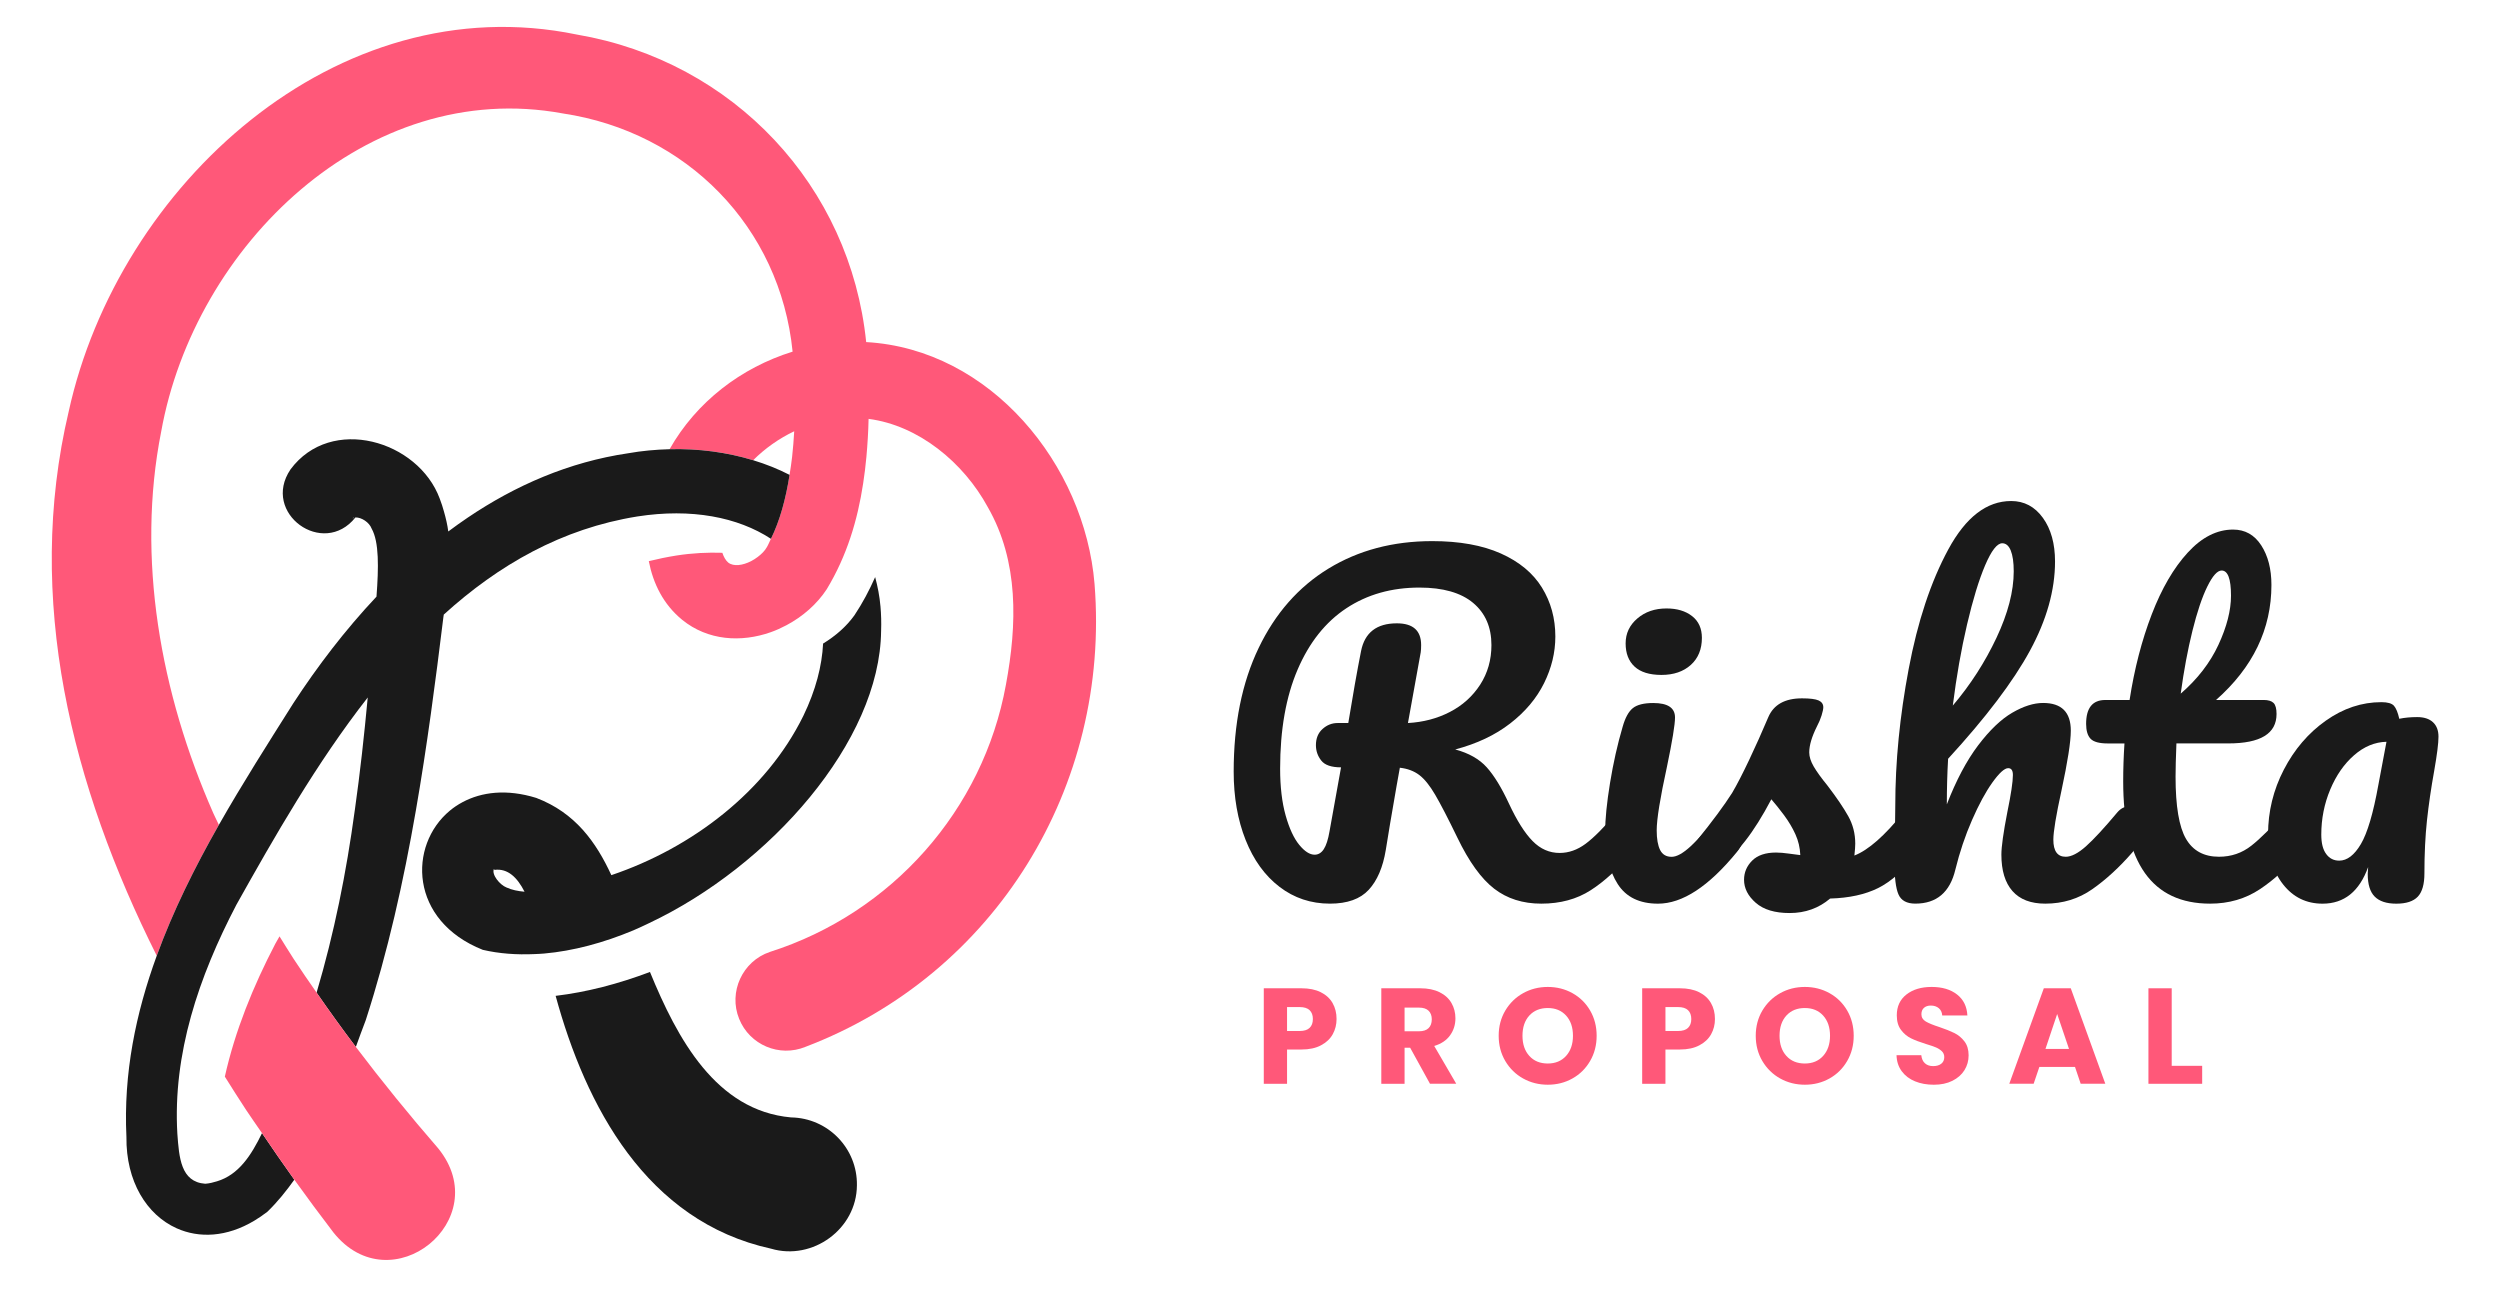
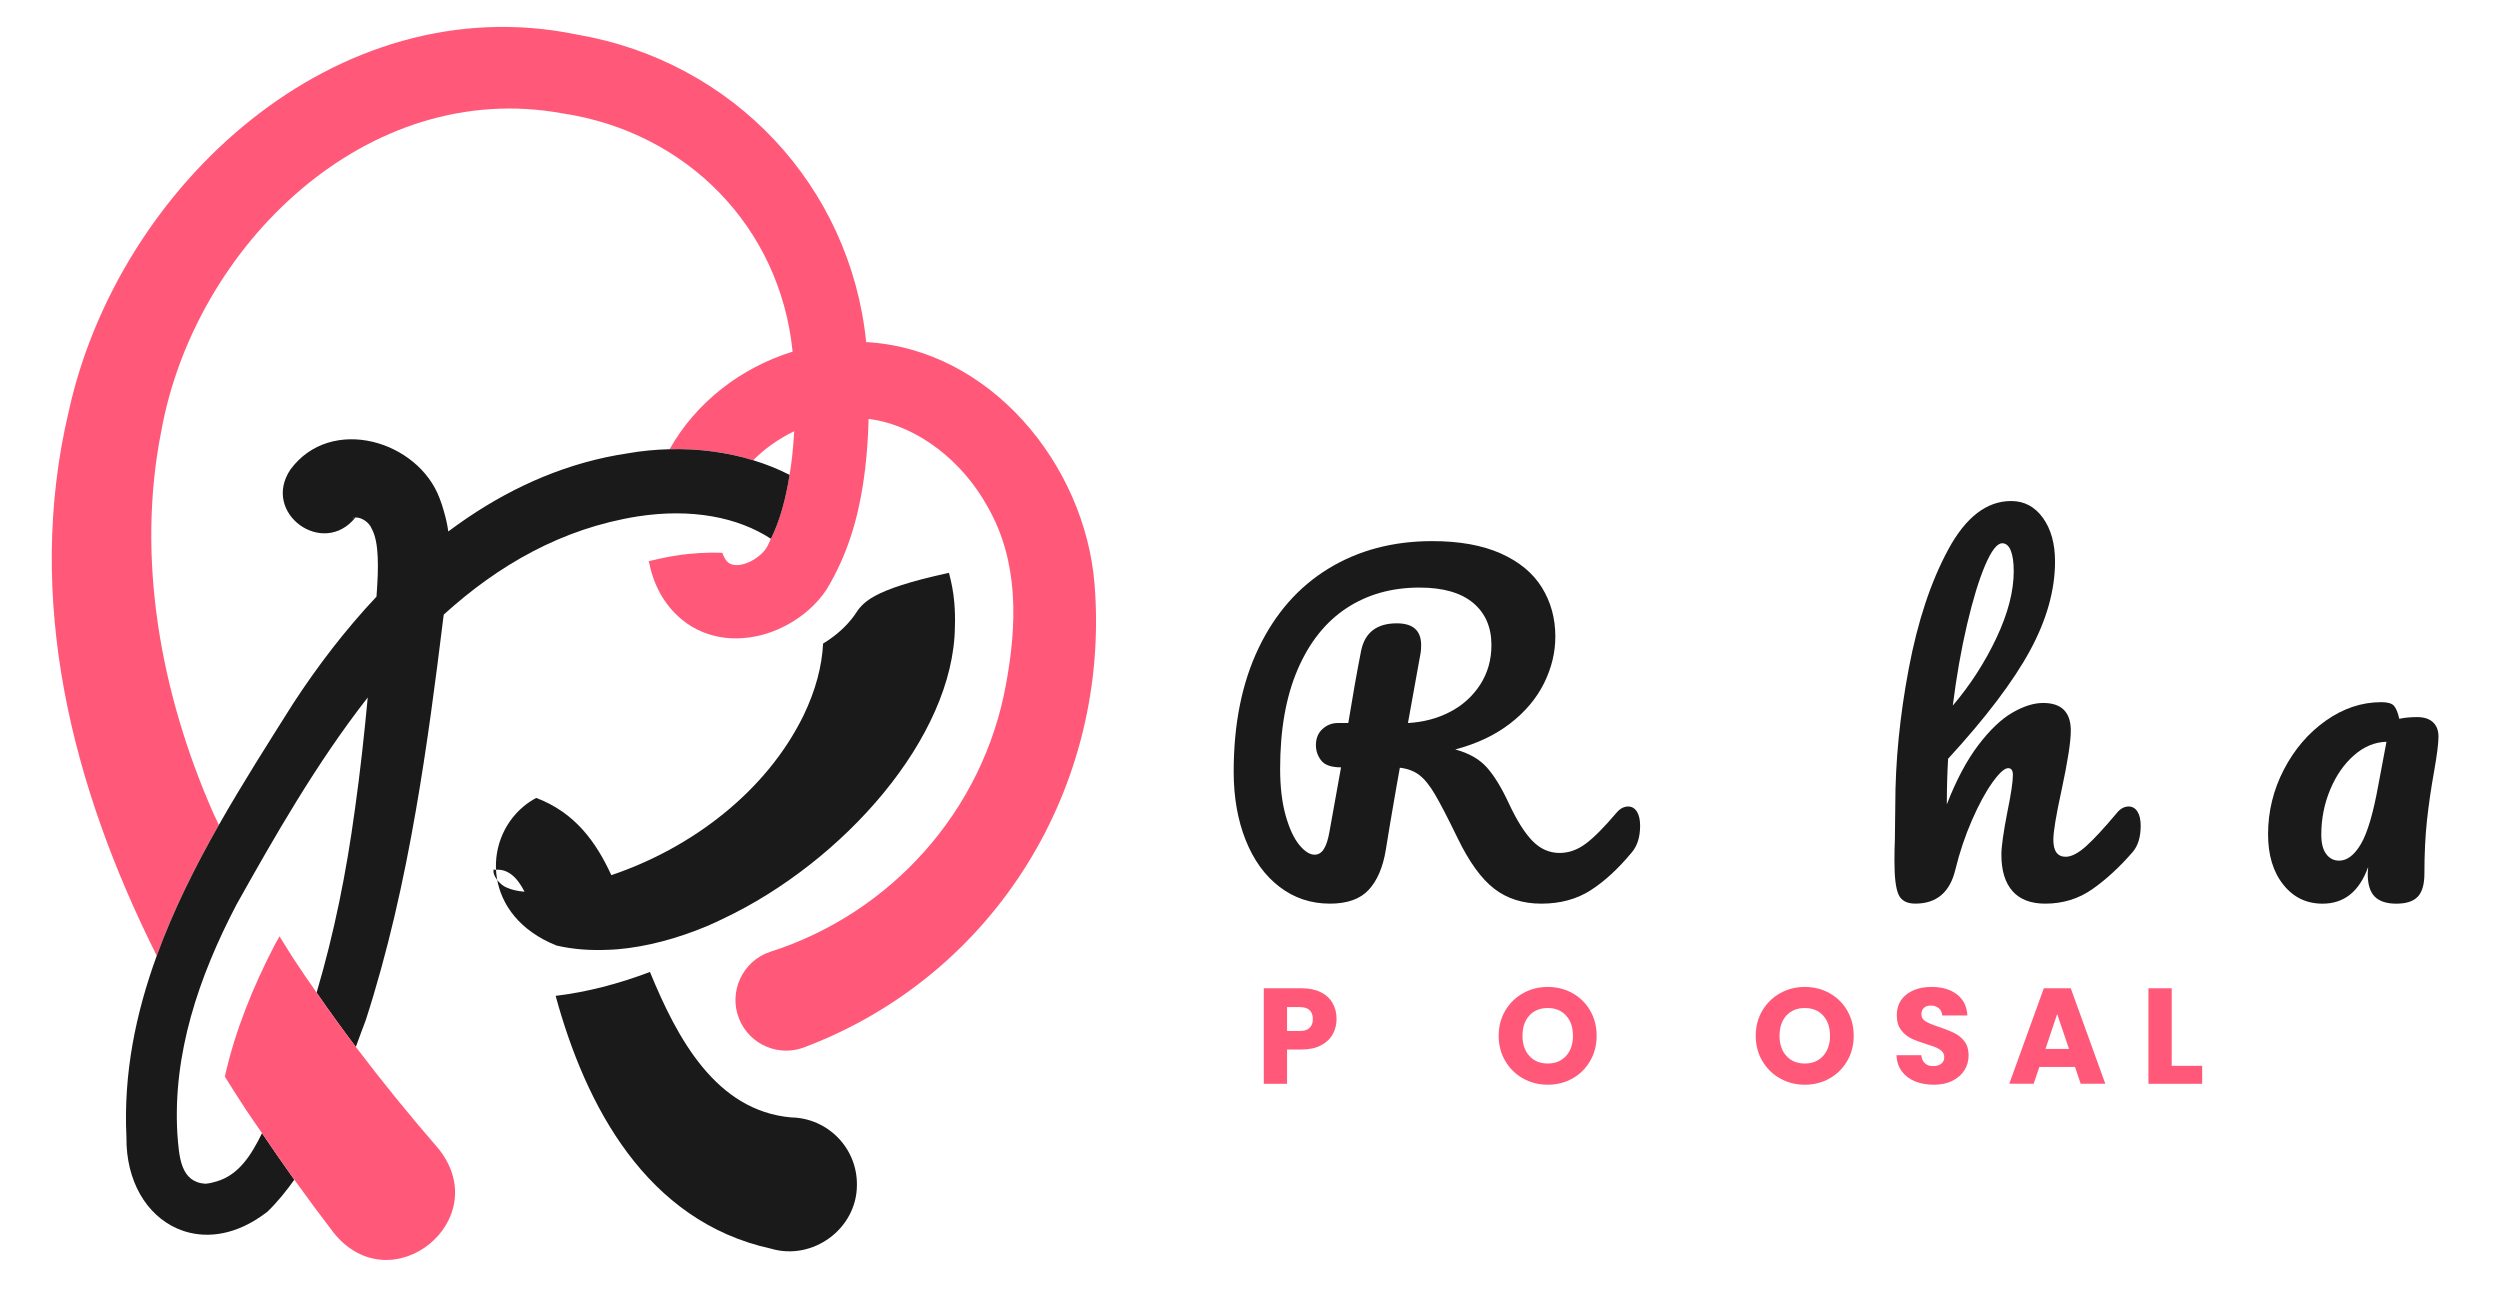
<svg xmlns="http://www.w3.org/2000/svg" version="1.1" id="Layer_1" x="0px" y="0px" viewBox="0 0 128.169 66.676" style="enable-background:new 0 0 128.169 66.676;" xml:space="preserve">
  <style type="text/css">
	.st0{fill:url(#SVGID_1_);}
	.st1{fill:url(#SVGID_00000089537503840482409200000018359000131409218433_);}
	.st2{fill:url(#SVGID_00000150079413267516386450000007807455644948601260_);}
	.st3{fill:url(#SVGID_00000026846277679188380280000006963704897131677834_);}
	.st4{fill:#342E30;}
	.st5{fill:#EF5C58;}
	.st6{fill:#FFFFFF;}
	.st7{fill:#FF5879;}
	.st8{fill:#1A1A1A;}
</style>
  <g>
    <g>
      <path class="st8" d="M83.921,41.611c0.109,0.175,0.164,0.415,0.164,0.721c0,0.567-0.139,1.02-0.415,1.354    c-0.699,0.845-1.405,1.496-2.119,1.954c-0.713,0.459-1.558,0.688-2.533,0.688c-0.946,0-1.751-0.255-2.413-0.765    c-0.663-0.51-1.293-1.383-1.89-2.621c-0.48-0.99-0.859-1.722-1.136-2.195c-0.276-0.473-0.55-0.812-0.819-1.016    c-0.27-0.203-0.601-0.327-0.993-0.371c-0.059,0.306-0.227,1.267-0.503,2.883c-0.116,0.729-0.189,1.173-0.218,1.333    c-0.146,0.888-0.438,1.569-0.874,2.042c-0.437,0.474-1.1,0.71-1.987,0.71c-0.976,0-1.839-0.287-2.589-0.863    c-0.75-0.574-1.329-1.376-1.736-2.402c-0.408-1.026-0.612-2.195-0.612-3.505c0-2.446,0.426-4.558,1.278-6.334    c0.851-1.776,2.045-3.135,3.582-4.074c1.536-0.938,3.31-1.408,5.318-1.408c1.398,0,2.57,0.211,3.517,0.633    c0.946,0.423,1.649,1.005,2.108,1.748c0.458,0.742,0.688,1.58,0.688,2.512c0,0.815-0.193,1.612-0.579,2.392    c-0.386,0.778-0.965,1.467-1.736,2.063c-0.771,0.598-1.711,1.041-2.817,1.333c0.699,0.188,1.237,0.495,1.616,0.917    s0.757,1.041,1.136,1.856c0.408,0.874,0.812,1.515,1.213,1.922c0.399,0.408,0.862,0.611,1.387,0.611    c0.466,0,0.909-0.156,1.332-0.47c0.422-0.312,0.953-0.848,1.595-1.604c0.175-0.204,0.371-0.307,0.59-0.307    C83.662,41.349,83.811,41.437,83.921,41.611z M68.752,39.34c-0.495,0-0.834-0.116-1.016-0.35    c-0.182-0.232-0.272-0.495-0.272-0.786c0-0.35,0.112-0.626,0.338-0.83s0.484-0.306,0.775-0.306h0.546    c0.233-1.427,0.451-2.657,0.655-3.691c0.189-0.946,0.801-1.42,1.835-1.42c0.83,0,1.245,0.372,1.245,1.114    c0,0.16-0.008,0.284-0.021,0.371l-0.655,3.626c0.786-0.044,1.503-0.232,2.151-0.568c0.647-0.334,1.164-0.801,1.551-1.397    c0.385-0.597,0.578-1.274,0.578-2.031c0-0.917-0.313-1.638-0.938-2.162c-0.627-0.524-1.544-0.786-2.753-0.786    c-1.427,0-2.675,0.353-3.745,1.059c-1.07,0.707-1.904,1.755-2.501,3.146s-0.896,3.083-0.896,5.078    c0,0.932,0.095,1.733,0.283,2.402c0.189,0.67,0.423,1.173,0.699,1.507c0.276,0.336,0.539,0.503,0.787,0.503    c0.188,0,0.346-0.095,0.469-0.284c0.124-0.189,0.223-0.495,0.295-0.917L68.752,39.34z" />
-       <path class="st8" d="M82.937,45.324c-0.43-0.67-0.645-1.558-0.645-2.665c0-0.655,0.084-1.496,0.251-2.522    c0.168-1.026,0.383-1.983,0.645-2.872c0.131-0.466,0.306-0.786,0.524-0.961s0.567-0.262,1.048-0.262    c0.743,0,1.114,0.247,1.114,0.742c0,0.364-0.139,1.209-0.415,2.533c-0.35,1.603-0.524,2.687-0.524,3.255    c0,0.437,0.059,0.771,0.175,1.005c0.117,0.232,0.313,0.35,0.59,0.35c0.263,0,0.59-0.183,0.983-0.547    c0.393-0.363,0.917-0.938,1.572-1.725c0.175-0.204,0.371-0.307,0.59-0.307c0.188,0,0.339,0.088,0.447,0.263    c0.109,0.175,0.164,0.415,0.164,0.721c0,0.582-0.139,1.034-0.415,1.354c-1.441,1.762-2.788,2.643-4.04,2.643    C84.055,46.329,83.367,45.994,82.937,45.324z M83.8,34.174c-0.306-0.283-0.458-0.68-0.458-1.19c0-0.509,0.2-0.935,0.601-1.277    c0.4-0.342,0.898-0.513,1.496-0.513c0.538,0,0.976,0.131,1.311,0.393s0.502,0.634,0.502,1.114c0,0.582-0.189,1.045-0.567,1.387    c-0.379,0.342-0.882,0.514-1.508,0.514C84.564,34.601,84.106,34.458,83.8,34.174z" />
-       <path class="st8" d="M90.014,46.285c-0.4-0.35-0.601-0.742-0.601-1.18c0-0.378,0.139-0.706,0.415-0.982s0.685-0.415,1.224-0.415    c0.188,0,0.411,0.019,0.666,0.055s0.447,0.062,0.579,0.076c-0.015-0.378-0.099-0.735-0.252-1.07    c-0.152-0.335-0.346-0.658-0.578-0.972c-0.233-0.312-0.452-0.586-0.655-0.819c-0.452,0.859-0.899,1.573-1.344,2.141    c-0.444,0.568-0.928,1.106-1.452,1.616c-0.262,0.263-0.539,0.394-0.83,0.394c-0.233,0-0.422-0.084-0.567-0.251    c-0.146-0.168-0.219-0.375-0.219-0.623c0-0.291,0.102-0.561,0.306-0.808l0.284-0.35c0.801-0.99,1.405-1.806,1.812-2.446    c0.248-0.422,0.539-0.986,0.874-1.693c0.335-0.706,0.662-1.438,0.982-2.194c0.276-0.641,0.853-0.961,1.726-0.961    c0.407,0,0.691,0.036,0.852,0.108c0.16,0.073,0.24,0.189,0.24,0.35c0,0.088-0.029,0.227-0.087,0.415    c-0.059,0.189-0.139,0.379-0.24,0.568c-0.262,0.524-0.394,0.969-0.394,1.332c0,0.219,0.077,0.459,0.229,0.721    c0.153,0.263,0.39,0.59,0.71,0.983c0.466,0.611,0.819,1.132,1.06,1.562s0.36,0.899,0.36,1.408c0,0.146-0.015,0.35-0.044,0.612    c0.713-0.277,1.551-1.013,2.512-2.206c0.175-0.204,0.371-0.307,0.59-0.307c0.189,0,0.339,0.088,0.448,0.263    c0.108,0.175,0.163,0.415,0.163,0.721c0,0.554-0.139,1.005-0.415,1.354c-0.728,0.902-1.423,1.518-2.086,1.845    c-0.662,0.328-1.481,0.507-2.457,0.535c-0.582,0.495-1.274,0.743-2.074,0.743C90.993,46.81,90.414,46.635,90.014,46.285z" />
      <path class="st8" d="M109.584,41.611c0.109,0.175,0.164,0.415,0.164,0.721c0,0.582-0.139,1.034-0.415,1.354    c-0.67,0.771-1.358,1.405-2.064,1.899c-0.706,0.495-1.511,0.743-2.413,0.743c-0.743,0-1.304-0.215-1.682-0.645    c-0.379-0.43-0.568-1.052-0.568-1.867c0-0.407,0.102-1.136,0.306-2.185c0.189-0.917,0.284-1.551,0.284-1.9    c0-0.232-0.08-0.349-0.24-0.349c-0.189,0-0.459,0.243-0.809,0.731c-0.349,0.488-0.698,1.132-1.048,1.933s-0.634,1.646-0.852,2.534    c-0.277,1.165-0.961,1.747-2.054,1.747c-0.437,0-0.725-0.156-0.862-0.47c-0.139-0.312-0.208-0.877-0.208-1.692    c0-0.466,0.008-0.838,0.022-1.114l0.021-1.747c0-2.242,0.229-4.579,0.688-7.012c0.458-2.432,1.136-4.474,2.031-6.126    s1.969-2.479,3.222-2.479c0.669,0,1.212,0.288,1.627,0.863s0.622,1.321,0.622,2.238c0,1.471-0.43,2.996-1.288,4.576    c-0.859,1.58-2.258,3.426-4.194,5.537c-0.043,0.757-0.065,1.536-0.065,2.337c0.48-1.237,1.016-2.246,1.605-3.025    c0.59-0.778,1.172-1.336,1.747-1.671s1.104-0.502,1.584-0.502c0.946,0,1.42,0.473,1.42,1.419c0,0.568-0.161,1.595-0.48,3.08    c-0.277,1.267-0.415,2.104-0.415,2.512c0,0.583,0.211,0.874,0.633,0.874c0.291,0,0.637-0.179,1.038-0.535    c0.4-0.357,0.936-0.936,1.605-1.736c0.174-0.204,0.371-0.307,0.589-0.307C109.325,41.349,109.474,41.437,109.584,41.611z     M101.775,28.976c-0.32,0.751-0.63,1.763-0.928,3.036c-0.299,1.274-0.543,2.661-0.732,4.161c0.903-1.062,1.649-2.221,2.239-3.473    c0.59-1.252,0.885-2.388,0.885-3.407c0-0.466-0.052-0.822-0.153-1.07s-0.248-0.371-0.437-0.371    C102.387,27.852,102.096,28.227,101.775,28.976z" />
-       <path class="st8" d="M118.167,41.611c0.109,0.175,0.164,0.415,0.164,0.721c0,0.582-0.139,1.034-0.415,1.354    c-0.626,0.771-1.311,1.405-2.053,1.899c-0.743,0.495-1.595,0.743-2.556,0.743c-2.971,0-4.456-2.09-4.456-6.269    c0-0.641,0.022-1.289,0.065-1.944h-0.852c-0.437,0-0.731-0.079-0.885-0.24c-0.152-0.16-0.229-0.415-0.229-0.764    c0-0.815,0.328-1.224,0.983-1.224h1.245c0.247-1.602,0.626-3.064,1.136-4.39c0.509-1.325,1.124-2.381,1.846-3.167    c0.721-0.787,1.496-1.18,2.325-1.18c0.612,0,1.093,0.27,1.442,0.808c0.349,0.539,0.523,1.217,0.523,2.031    c0,2.258-0.946,4.224-2.839,5.897h2.446c0.232,0,0.4,0.052,0.502,0.153s0.153,0.291,0.153,0.567c0,1.005-0.823,1.507-2.469,1.507    h-2.664c-0.029,0.729-0.044,1.297-0.044,1.704c0,1.515,0.179,2.577,0.535,3.188c0.356,0.612,0.921,0.918,1.692,0.918    c0.626,0,1.18-0.189,1.66-0.568c0.48-0.378,1.049-0.946,1.704-1.703c0.175-0.204,0.371-0.307,0.59-0.307    C117.908,41.349,118.057,41.437,118.167,41.611z M113.165,30.068c-0.27,0.546-0.523,1.303-0.764,2.271    c-0.24,0.968-0.441,2.042-0.601,3.222c0.858-0.743,1.503-1.576,1.933-2.501c0.429-0.925,0.645-1.766,0.645-2.522    c0-0.859-0.161-1.289-0.48-1.289C113.679,29.249,113.434,29.522,113.165,30.068z" />
      <path class="st8" d="M117.053,45.346c-0.518-0.655-0.775-1.514-0.775-2.577c0-1.164,0.27-2.268,0.808-3.309    c0.539-1.041,1.256-1.879,2.151-2.512c0.896-0.634,1.846-0.95,2.851-0.95c0.32,0,0.535,0.062,0.645,0.186    c0.109,0.124,0.2,0.346,0.272,0.666c0.276-0.058,0.583-0.087,0.918-0.087c0.35,0,0.618,0.087,0.808,0.262s0.284,0.423,0.284,0.743    c0,0.335-0.073,0.917-0.219,1.747c-0.16,0.888-0.283,1.736-0.371,2.544c-0.087,0.809-0.131,1.715-0.131,2.72    c0,0.554-0.113,0.95-0.339,1.19s-0.593,0.36-1.103,0.36c-0.495,0-0.863-0.12-1.104-0.36s-0.36-0.63-0.36-1.169l0.022-0.35    c-0.452,1.253-1.23,1.879-2.337,1.879C118.243,46.329,117.569,46.001,117.053,45.346z M121.038,43.271    c0.335-0.568,0.634-1.58,0.896-3.036l0.415-2.206c-0.597,0.015-1.15,0.244-1.659,0.688c-0.51,0.444-0.918,1.03-1.224,1.759    s-0.459,1.5-0.459,2.315c0,0.437,0.084,0.768,0.252,0.993c0.167,0.227,0.389,0.339,0.666,0.339    C120.332,44.123,120.703,43.839,121.038,43.271z" />
    </g>
  </g>
  <g>
    <g>
      <path class="st7" d="M68.327,53.021c-0.13,0.235-0.33,0.425-0.6,0.568c-0.27,0.145-0.604,0.217-1.004,0.217h-0.739v1.757h-1.193    v-4.896h1.932c0.391,0,0.721,0.067,0.99,0.202s0.472,0.321,0.607,0.559c0.135,0.236,0.202,0.509,0.202,0.815    C68.522,52.526,68.457,52.786,68.327,53.021z M67.141,52.696c0.112-0.106,0.167-0.258,0.167-0.453s-0.056-0.347-0.167-0.453    c-0.111-0.107-0.281-0.16-0.509-0.16h-0.648v1.227h0.648C66.86,52.856,67.03,52.804,67.141,52.696z" />
-       <path class="st7" d="M73.313,55.563l-1.018-1.848h-0.286v1.848h-1.193v-4.896h2.001c0.386,0,0.715,0.067,0.987,0.202    s0.475,0.32,0.61,0.555c0.135,0.234,0.202,0.496,0.202,0.784c0,0.326-0.092,0.616-0.275,0.872    c-0.184,0.256-0.455,0.437-0.812,0.544l1.129,1.938H73.313z M72.009,52.871h0.739c0.219,0,0.382-0.054,0.492-0.161    c0.109-0.106,0.164-0.258,0.164-0.453c0-0.186-0.055-0.332-0.164-0.439c-0.109-0.106-0.273-0.16-0.492-0.16h-0.739V52.871z" />
      <path class="st7" d="M78.086,55.291c-0.384-0.214-0.688-0.513-0.914-0.896s-0.338-0.814-0.338-1.294    c0-0.479,0.113-0.908,0.338-1.29c0.226-0.381,0.53-0.679,0.914-0.893c0.383-0.214,0.805-0.32,1.266-0.32    c0.46,0,0.882,0.106,1.266,0.32c0.383,0.214,0.686,0.512,0.906,0.893c0.221,0.382,0.332,0.812,0.332,1.29    c0,0.479-0.112,0.91-0.335,1.294s-0.525,0.683-0.906,0.896c-0.381,0.214-0.802,0.32-1.262,0.32    C78.891,55.611,78.47,55.505,78.086,55.291z M80.29,54.133c0.234-0.26,0.352-0.604,0.352-1.032c0-0.432-0.118-0.777-0.352-1.035    c-0.235-0.258-0.547-0.387-0.938-0.387c-0.396,0-0.71,0.128-0.945,0.383c-0.235,0.256-0.353,0.603-0.353,1.039    c0,0.433,0.118,0.778,0.353,1.036c0.234,0.258,0.549,0.387,0.945,0.387C79.743,54.523,80.055,54.394,80.29,54.133z" />
-       <path class="st7" d="M87.726,53.021c-0.13,0.235-0.33,0.425-0.6,0.568c-0.27,0.145-0.604,0.217-1.004,0.217h-0.739v1.757h-1.193    v-4.896h1.932c0.391,0,0.721,0.067,0.99,0.202s0.472,0.321,0.607,0.559c0.135,0.236,0.202,0.509,0.202,0.815    C87.922,52.526,87.856,52.786,87.726,53.021z M86.541,52.696c0.112-0.106,0.167-0.258,0.167-0.453s-0.056-0.347-0.167-0.453    c-0.111-0.107-0.281-0.16-0.509-0.16h-0.648v1.227h0.648C86.26,52.856,86.43,52.804,86.541,52.696z" />
      <path class="st7" d="M91.265,55.291c-0.384-0.214-0.688-0.513-0.914-0.896s-0.338-0.814-0.338-1.294    c0-0.479,0.113-0.908,0.338-1.29c0.226-0.381,0.53-0.679,0.914-0.893c0.383-0.214,0.805-0.32,1.266-0.32    c0.46,0,0.882,0.106,1.266,0.32c0.383,0.214,0.686,0.512,0.906,0.893c0.221,0.382,0.332,0.812,0.332,1.29    c0,0.479-0.112,0.91-0.335,1.294s-0.525,0.683-0.906,0.896c-0.381,0.214-0.802,0.32-1.262,0.32    C92.071,55.611,91.649,55.505,91.265,55.291z M93.469,54.133c0.234-0.26,0.352-0.604,0.352-1.032c0-0.432-0.118-0.777-0.352-1.035    c-0.235-0.258-0.547-0.387-0.938-0.387c-0.396,0-0.71,0.128-0.945,0.383c-0.235,0.256-0.353,0.603-0.353,1.039    c0,0.433,0.118,0.778,0.353,1.036c0.234,0.258,0.549,0.387,0.945,0.387C92.922,54.523,93.234,54.394,93.469,54.133z" />
      <path class="st7" d="M98.179,55.437c-0.284-0.115-0.51-0.288-0.68-0.516c-0.17-0.228-0.259-0.502-0.269-0.823H98.5    c0.019,0.182,0.081,0.32,0.188,0.415c0.106,0.096,0.246,0.144,0.418,0.144c0.177,0,0.316-0.041,0.418-0.122    c0.103-0.081,0.154-0.194,0.154-0.339c0-0.12-0.041-0.221-0.122-0.3c-0.082-0.078-0.182-0.144-0.3-0.195    c-0.119-0.051-0.287-0.108-0.506-0.174c-0.316-0.098-0.574-0.195-0.774-0.293c-0.2-0.098-0.372-0.241-0.516-0.433    c-0.144-0.19-0.216-0.439-0.216-0.746c0-0.455,0.165-0.812,0.495-1.07s0.76-0.387,1.29-0.387c0.54,0,0.974,0.129,1.304,0.387    s0.507,0.617,0.53,1.077h-1.29c-0.009-0.157-0.067-0.282-0.174-0.373c-0.107-0.09-0.244-0.136-0.411-0.136    c-0.145,0-0.261,0.038-0.349,0.115c-0.088,0.077-0.133,0.188-0.133,0.331c0,0.158,0.074,0.281,0.223,0.37    c0.149,0.088,0.381,0.184,0.697,0.285c0.316,0.107,0.573,0.21,0.771,0.308c0.198,0.098,0.369,0.239,0.513,0.425    c0.144,0.187,0.216,0.426,0.216,0.719c0,0.278-0.071,0.532-0.213,0.76c-0.142,0.228-0.348,0.409-0.617,0.544    s-0.588,0.202-0.955,0.202C98.784,55.611,98.463,55.554,98.179,55.437z" />
      <path class="st7" d="M106.38,54.698h-1.827l-0.293,0.864h-1.249l1.771-4.896h1.381l1.771,4.896h-1.262L106.38,54.698z     M106.073,53.777l-0.607-1.792l-0.6,1.792H106.073z" />
      <path class="st7" d="M111.338,54.642h1.562v0.921h-2.755v-4.896h1.193V54.642z" />
    </g>
  </g>
  <path class="st8" d="M39.532,64.017c2.13,0.63,4.39-1.01,4.4-3.25c0.03-1.89-1.48-3.45-3.38-3.48  c-3.843-0.348-5.824-4.026-7.23-7.457c-1.621,0.614-3.251,1.036-4.836,1.225C30.021,56.683,33.129,62.615,39.532,64.017z" />
  <path class="st7" d="M39.473,48.802c-1.41,0.473-2.139,2.057-1.578,3.435c0.539,1.337,2.066,1.98,3.399,1.432  c9.731-3.703,15.645-13.357,14.821-23.727c-0.501-6.128-5.344-12.046-11.708-12.404C43.594,9.55,37.619,3.144,29.577,1.772  C17.233-0.779,6.066,9.528,3.524,21.087c-2.279,9.639,0.16,19.222,4.512,27.91c0.843-2.312,1.955-4.542,3.185-6.707  c-0.093-0.2-0.194-0.396-0.284-0.597C8.22,35.524,6.982,28.61,8.263,22.13C9.971,12.609,18.817,3.967,28.85,5.815  c6.349,0.951,11.145,5.82,11.785,12.213c-2.64,0.82-4.932,2.573-6.307,5.001c1.47-0.039,2.929,0.152,4.285,0.565  c0.6-0.6,1.32-1.11,2.104-1.484c-0.024,0.439-0.06,0.878-0.108,1.317c-0.034,0.31-0.083,0.614-0.131,0.918  c-0.191,1.222-0.499,2.359-0.955,3.278c-0.07,0.141-0.13,0.298-0.207,0.427c-0.101,0.183-0.271,0.355-0.469,0.503  c-0.109,0.081-0.224,0.157-0.346,0.219c-0.419,0.212-0.883,0.288-1.166,0.07c-0.138-0.118-0.233-0.296-0.302-0.502  c-0.748-0.024-1.53,0.012-2.353,0.14c-0.482,0.077-0.955,0.174-1.418,0.289c0.223,1.147,0.743,2.216,1.713,3.009  c1.318,1.07,3.028,1.168,4.539,0.634c0.275-0.097,0.543-0.219,0.801-0.356c0.836-0.443,1.567-1.08,2.071-1.85  c1.032-1.708,1.581-3.54,1.866-5.425c0.068-0.449,0.125-0.9,0.166-1.354c0.058-0.648,0.099-1.298,0.112-1.952  c2.566,0.334,4.871,2.239,6.113,4.527c1.598,2.786,1.502,6.019,0.928,9.102C50.404,41.53,45.719,46.809,39.473,48.802z" />
-   <path class="st8" d="M43.804,31.546c-0.418,0.582-0.979,1.065-1.606,1.448c-0.057,1.142-0.373,2.386-1.016,3.713  c-1.91,3.88-5.72,6.77-9.84,8.16c-0.78-1.69-1.85-3.2-3.85-3.96c-1.519-0.47-2.803-0.305-3.783,0.22  c-0.233,0.125-0.449,0.269-0.646,0.433c-2.146,1.783-2.075,5.641,1.689,7.136c0.838,0.195,1.728,0.26,2.641,0.218  c0.166-0.008,0.331-0.012,0.499-0.028c1.49-0.13,3.05-0.55,4.58-1.19c0.272-0.114,0.542-0.245,0.812-0.373  c6.173-2.919,11.83-9.305,11.888-14.977c0.016-0.433,0.003-0.849-0.032-1.251c-0.046-0.532-0.145-1.03-0.273-1.509  C44.571,30.257,44.225,30.913,43.804,31.546z M25.322,44.547c0.02,0.01,0.01,0.05,0.03,0.05c0.68-0.09,1.17,0.39,1.54,1.12  c-0.33-0.03-0.65-0.09-0.93-0.22C25.632,45.367,25.192,44.847,25.322,44.547z" />
+   <path class="st8" d="M43.804,31.546c-0.418,0.582-0.979,1.065-1.606,1.448c-0.057,1.142-0.373,2.386-1.016,3.713  c-1.91,3.88-5.72,6.77-9.84,8.16c-0.78-1.69-1.85-3.2-3.85-3.96c-0.233,0.125-0.449,0.269-0.646,0.433c-2.146,1.783-2.075,5.641,1.689,7.136c0.838,0.195,1.728,0.26,2.641,0.218  c0.166-0.008,0.331-0.012,0.499-0.028c1.49-0.13,3.05-0.55,4.58-1.19c0.272-0.114,0.542-0.245,0.812-0.373  c6.173-2.919,11.83-9.305,11.888-14.977c0.016-0.433,0.003-0.849-0.032-1.251c-0.046-0.532-0.145-1.03-0.273-1.509  C44.571,30.257,44.225,30.913,43.804,31.546z M25.322,44.547c0.02,0.01,0.01,0.05,0.03,0.05c0.68-0.09,1.17,0.39,1.54,1.12  c-0.33-0.03-0.65-0.09-0.93-0.22C25.632,45.367,25.192,44.847,25.322,44.547z" />
  <path class="st8" d="M22.752,31.507c2.8-2.54,6.05-4.41,9.93-5.03c2.765-0.43,5.145,0.036,6.842,1.146  c0.456-0.919,0.764-2.056,0.955-3.278c-0.59-0.303-1.214-0.552-1.865-0.75c-1.356-0.413-2.816-0.604-4.285-0.565  c-0.712,0.019-1.425,0.083-2.127,0.208c-3.033,0.448-5.78,1.648-8.228,3.303c-0.336,0.227-0.667,0.463-0.992,0.707  c-0.043-0.334-0.122-0.674-0.22-1.018c-0.064-0.222-0.129-0.444-0.22-0.672c-1.1-2.97-5.57-4.3-7.65-1.49  c-1.51,2.24,1.68,4.54,3.33,2.46c0.31-0.01,0.71,0.25,0.83,0.57c0.39,0.69,0.36,2.01,0.25,3.49c-1.6,1.7-3.02,3.56-4.26,5.46  c-1.28,2.028-2.605,4.105-3.821,6.244c-1.23,2.164-2.343,4.395-3.185,6.707c-1.076,2.952-1.711,6.036-1.554,9.289  c-0.027,2.279,1.039,3.992,2.572,4.682c1.151,0.518,2.563,0.462,3.985-0.389c0.225-0.135,0.45-0.288,0.674-0.462  c0.524-0.509,0.967-1.064,1.377-1.639c-0.562-0.78-1.11-1.581-1.657-2.387c-0.558,1.151-1.201,2.135-2.307,2.469  c-0.19,0.057-0.383,0.11-0.603,0.126c-1.26-0.09-1.34-1.35-1.43-2.56c-0.24-4.1,1.09-8.04,3.03-11.75  c1.95-3.48,4.11-7.27,6.73-10.62c-0.18,1.93-0.39,3.85-0.66,5.76c-0.002,0.015-0.005,0.029-0.007,0.044  c-0.428,3.166-1.054,6.288-1.955,9.328c0.649,0.939,1.318,1.868,2.012,2.784c0.167-0.461,0.335-0.921,0.509-1.376  c1.136-3.514,1.937-7.111,2.567-10.737c0.574-3.297,1.008-6.618,1.413-9.924C22.742,31.597,22.742,31.547,22.752,31.507z   M18.082,26.557c0.03-0.01,0.06-0.02,0.09-0.02C18.132,26.567,18.082,26.577,18.082,26.557z" />
  <path class="st7" d="M15.06,49.169c-0.25-0.385-0.488-0.775-0.73-1.164c-0.069,0.123-0.143,0.251-0.212,0.373  c-1.145,2.196-2.068,4.474-2.591,6.818c0.363,0.581,0.729,1.158,1.103,1.727c0.261,0.397,0.535,0.776,0.801,1.168  c0.547,0.806,1.095,1.607,1.657,2.387c0.662,0.919,1.331,1.827,2.006,2.707c2.954,3.703,8.339-0.651,5.372-4.31  c-1.472-1.698-2.883-3.432-4.224-5.203c-0.694-0.916-1.363-1.846-2.012-2.784C15.835,50.318,15.437,49.749,15.06,49.169z" />
</svg>